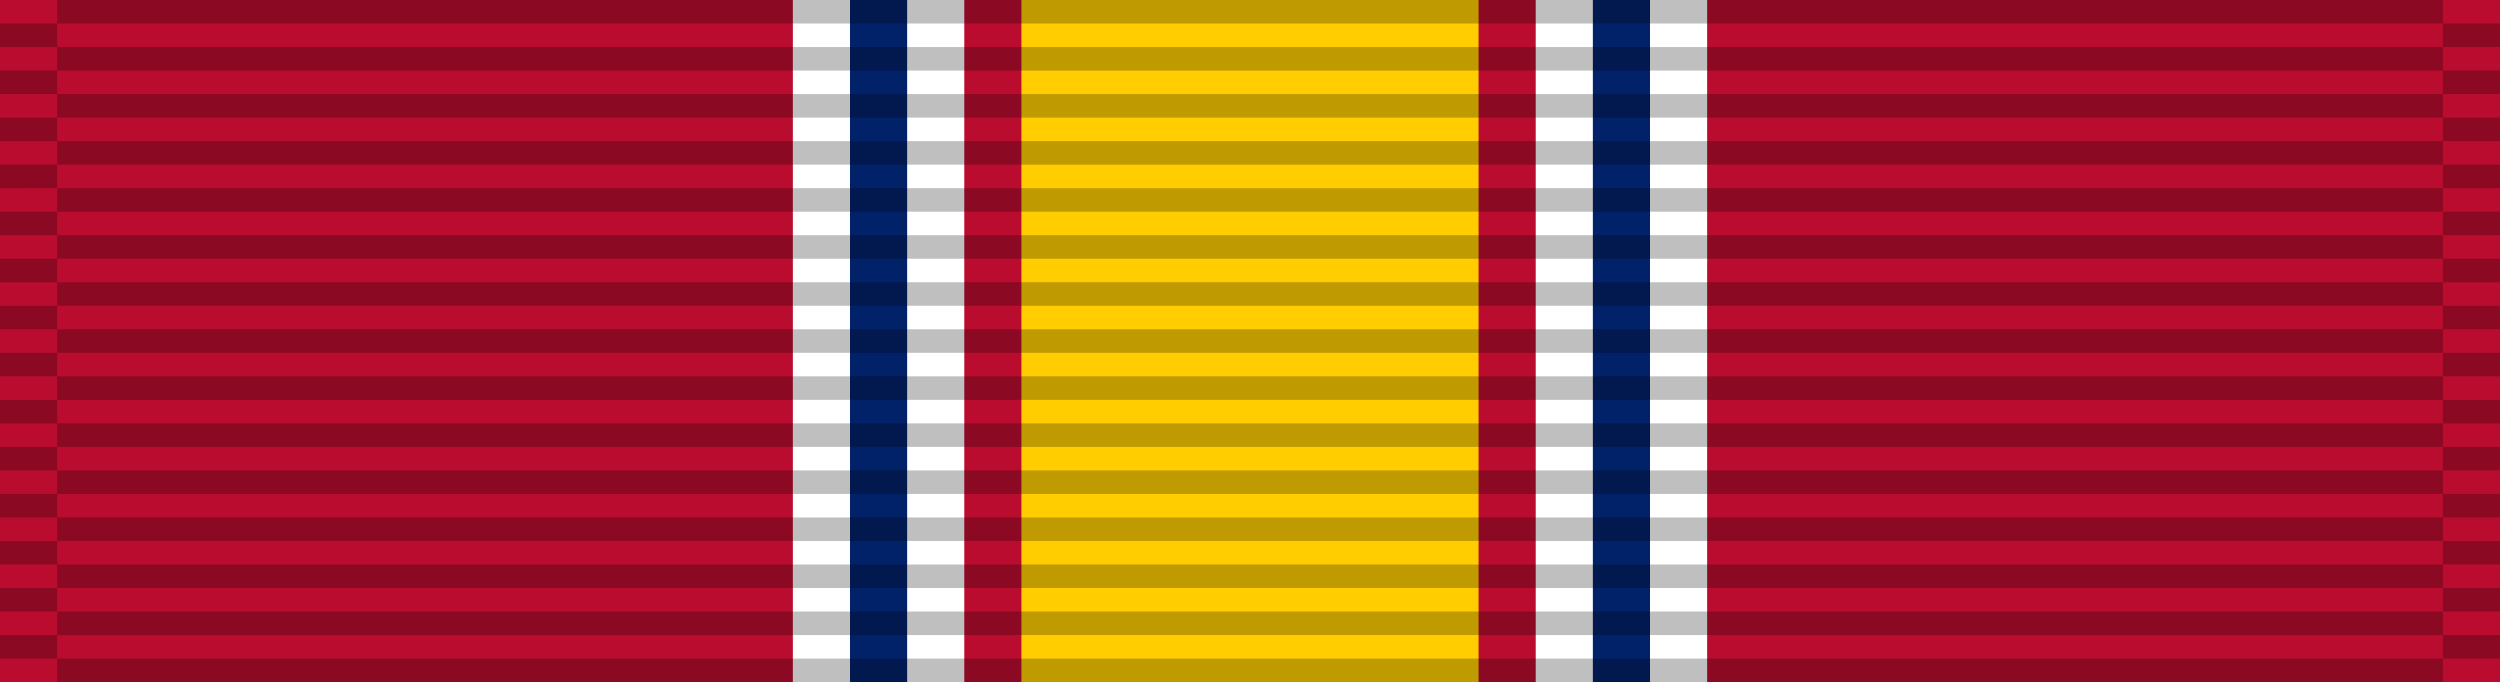
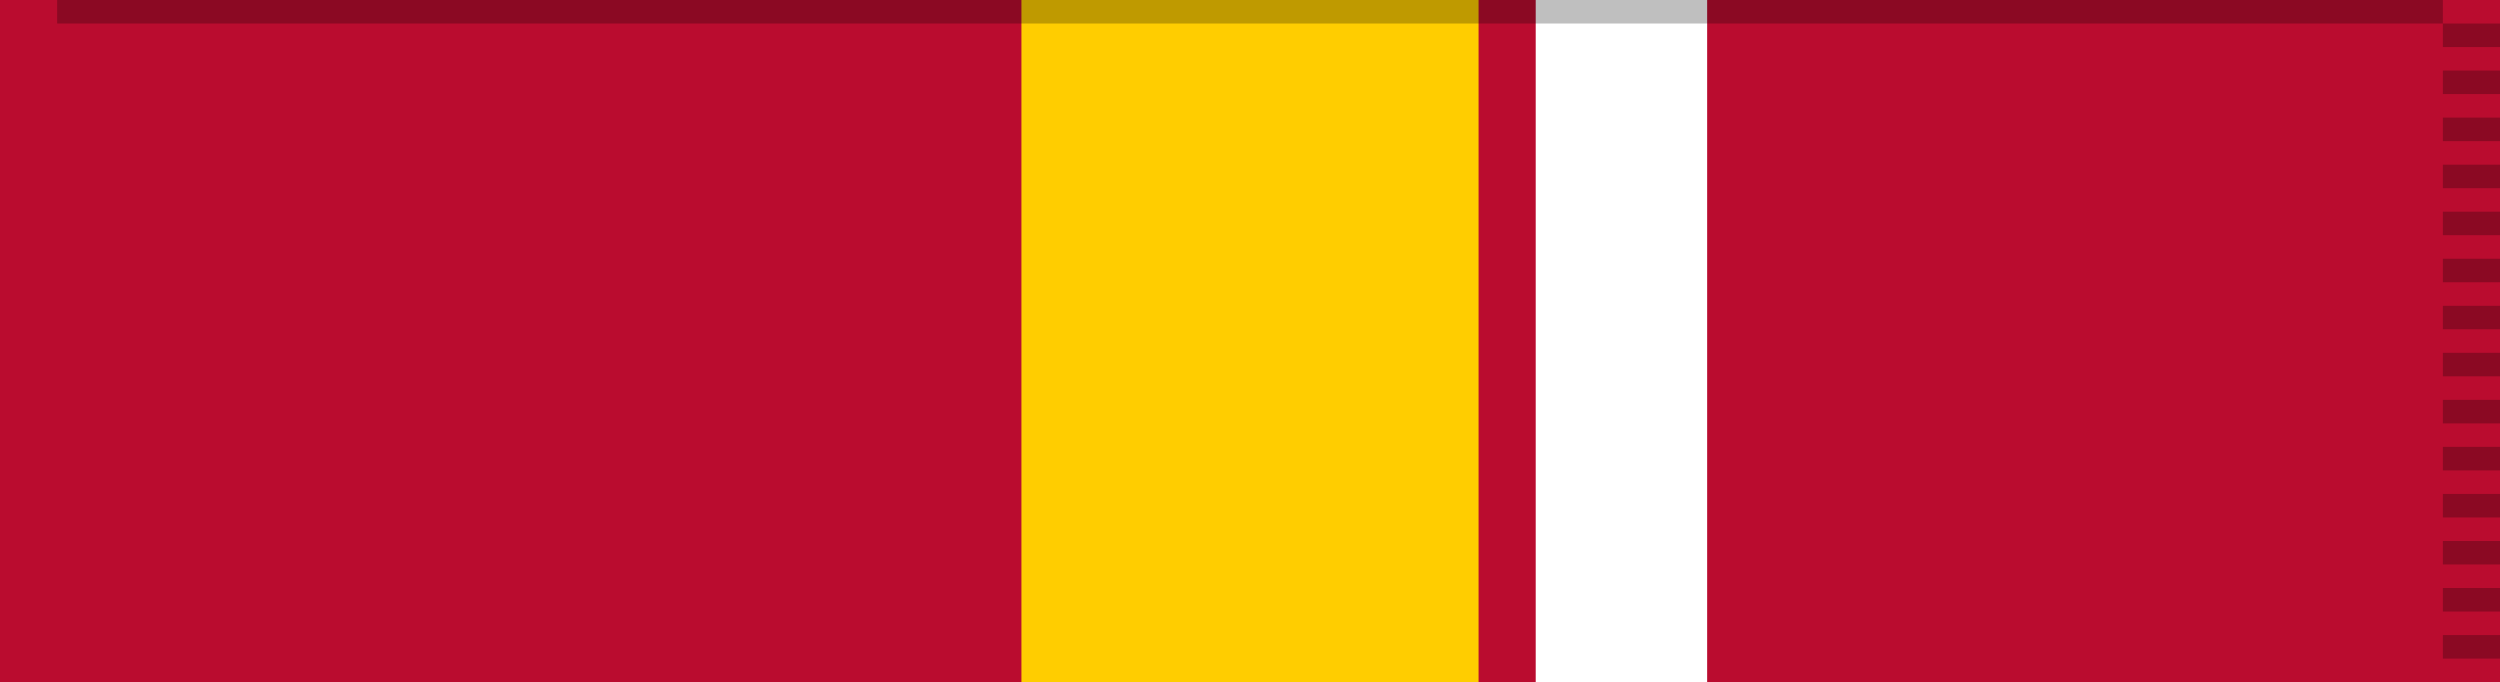
<svg xmlns="http://www.w3.org/2000/svg" version="1.0" width="1024" height="279.379">
  <defs>
    <linearGradient gradientUnits="userSpaceOnUse" gradientTransform="scale(1.025 .976)" y2="96.892" x2="97.265" y1="8.651" x1="9.024" id="b">
      <stop offset="0" style="stop-color:#1c0000;stop-opacity:1" />
      <stop offset="1" style="stop-color:#723838;stop-opacity:1" />
      <stop offset="1" style="stop-color:#170000;stop-opacity:1" />
    </linearGradient>
    <linearGradient id="a" x1="9.024" y1="8.651" x2="97.265" y2="96.892" gradientTransform="scale(1.025 .976)" gradientUnits="userSpaceOnUse">
      <stop style="stop-color:#1c0000;stop-opacity:1" offset="0" />
      <stop style="stop-color:#723838;stop-opacity:1" offset=".5" />
      <stop style="stop-color:#170000;stop-opacity:1" offset="1" />
    </linearGradient>
    <linearGradient gradientUnits="userSpaceOnUse" gradientTransform="scale(1.025 .976)" y2="96.892" x2="97.265" y1="8.651" x1="9.024" id="c">
      <stop offset="0" style="stop-color:#1c0000;stop-opacity:1" />
      <stop offset="1" style="stop-color:#723838;stop-opacity:1" />
      <stop offset="1" style="stop-color:#170000;stop-opacity:1" />
    </linearGradient>
    <linearGradient gradientUnits="userSpaceOnUse" gradientTransform="scale(1.025 .976)" y2="96.892" x2="97.265" y1="8.651" x1="9.024" id="d">
      <stop offset="0" style="stop-color:#1c0000;stop-opacity:1" />
      <stop offset="1" style="stop-color:#723838;stop-opacity:1" />
      <stop offset="1" style="stop-color:#170000;stop-opacity:1" />
    </linearGradient>
  </defs>
  <path d="M0 0v279.379h1024V0z" style="fill:#ba0c2f;fill-opacity:1" />
-   <path d="M324.754 0v279.379h70.217V0z" style="fill:#fff" />
-   <path d="M348.16 0v279.379h23.406V0z" style="fill:#012169;fill-opacity:1" />
  <path d="M418.377 0v279.379h187.246V0z" style="fill:#ffcd00;fill-opacity:1" />
  <path d="M699.246 0v279.379h-70.217V0z" style="fill:#fff" />
-   <path d="M675.84 0v279.379h-23.406V0z" style="fill:#012169;fill-opacity:1" />
-   <path style="opacity:.25;fill:#000;fill-opacity:1;fill-rule:evenodd;stroke:none" d="M0 29h106v1H0v-1zM0 27h106v1H0v-1zM0 25h106v1H0v-1zM0 23h106v1H0v-1zM0 21h106v1H0v-1zM0 19h106v1H0v-1zM0 17h106v1H0v-1zM0 15h106v1H0v-1zM0 13h106v1H0v-1zM0 11h106v1H0v-1zM0 9h106v1H0V9zM0 7h106v1H0V7zM0 5h106v1H0V5zM0 3h106v1H0V3z" transform="matrix(.221 0 0 9.634 0 -19.267)" />
-   <path style="opacity:.25;fill:#000;fill-opacity:1;fill-rule:evenodd;stroke:none" d="M0 29h106v1H0v-1zM0 27h106v1H0v-1zM0 25h106v1H0v-1zM0 23h106v1H0v-1zM0 21h106v1H0v-1zM0 19h106v1H0v-1zM0 17h106v1H0v-1zM0 15h106v1H0v-1zM0 13h106v1H0v-1zM0 11h106v1H0v-1zM0 9h106v1H0V9zM0 7h106v1H0V7zM0 5h106v1H0V5zM0 3h106v1H0V3z" transform="matrix(9.219 0 0 9.634 23.406 -9.633)" />
  <path style="opacity:.25;fill:#000;fill-opacity:1;fill-rule:evenodd;stroke:none" d="M0 29h106v1H0v-1zM0 27h106v1H0v-1zM0 25h106v1H0v-1zM0 23h106v1H0v-1zM0 21h106v1H0v-1zM0 19h106v1H0v-1zM0 17h106v1H0v-1zM0 15h106v1H0v-1zM0 13h106v1H0v-1zM0 11h106v1H0v-1zM0 9h106v1H0V9zM0 7h106v1H0V7zM0 5h106v1H0V5zM0 3h106v1H0V3z" transform="matrix(.221 0 0 9.634 1000.595 -19.267)" />
  <path style="opacity:.25;fill:#000;fill-opacity:1;fill-rule:evenodd;stroke:none" d="M23.406 0h977.189v9.634H23.406V0z" />
</svg>